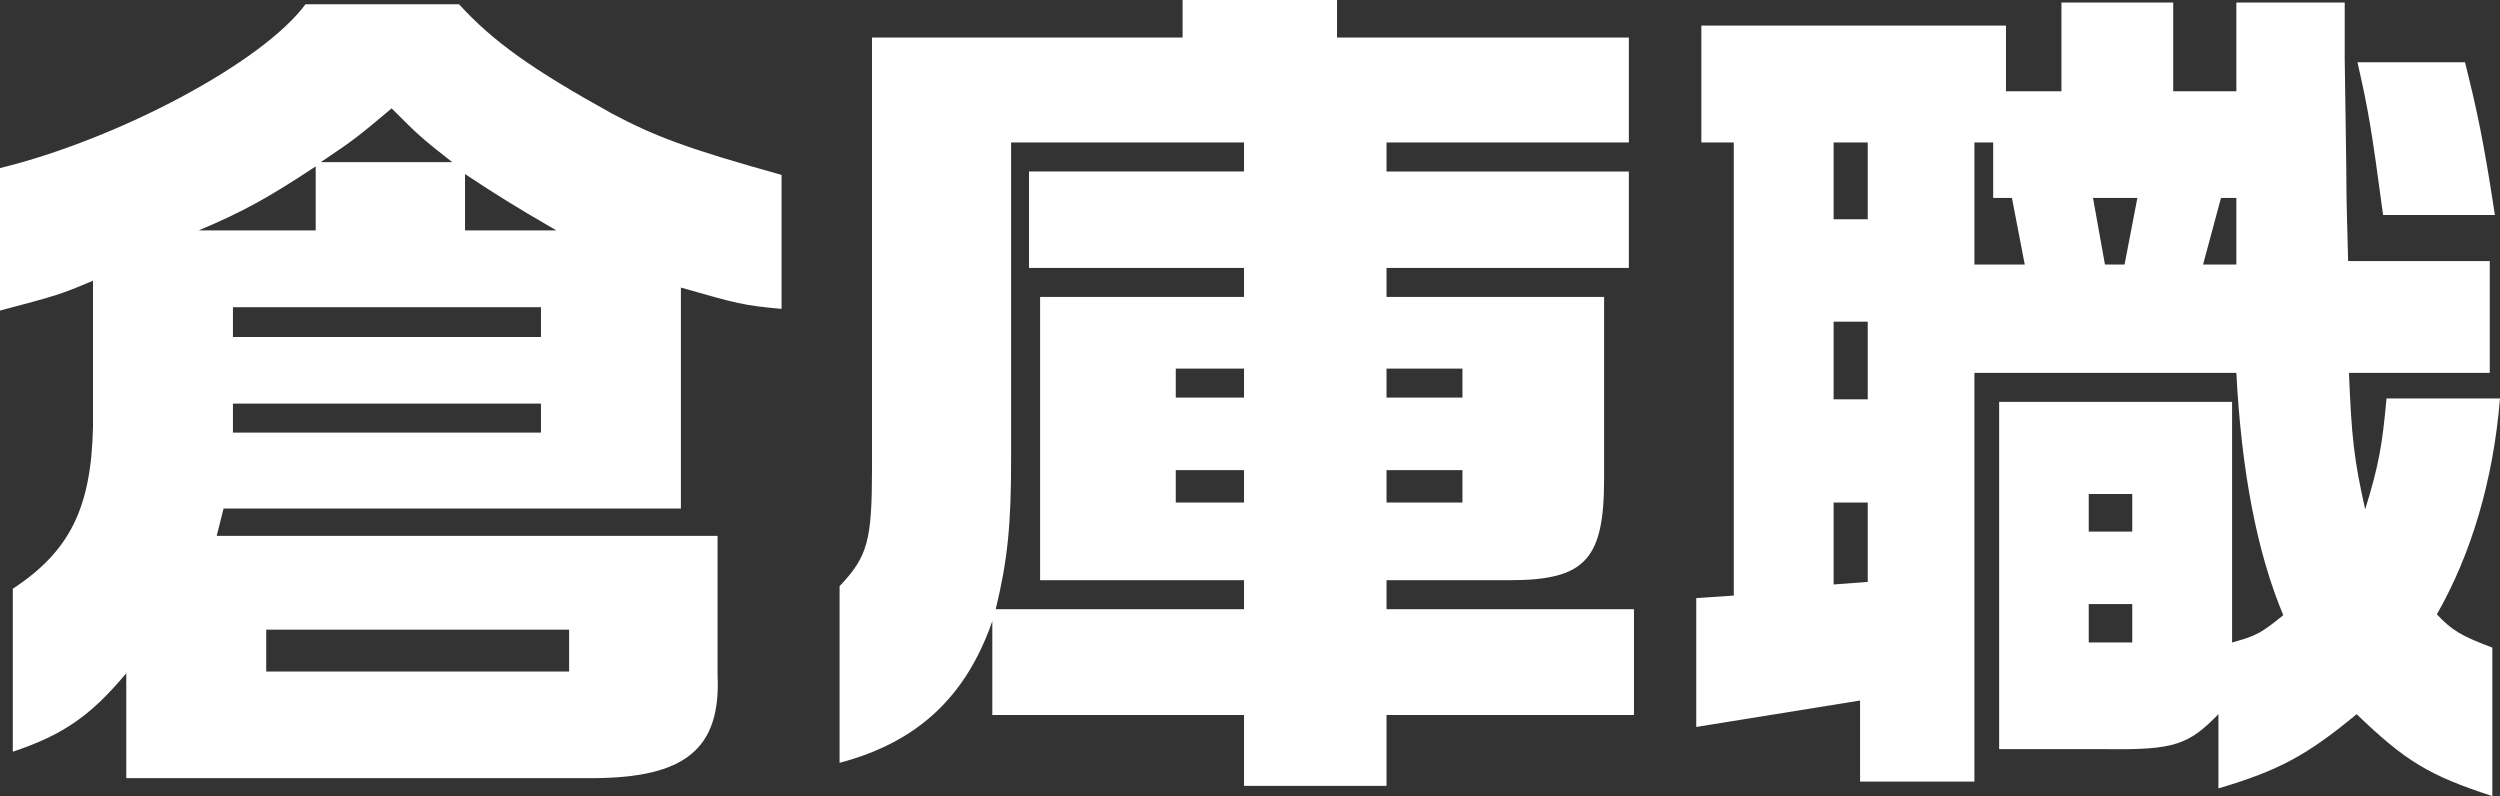
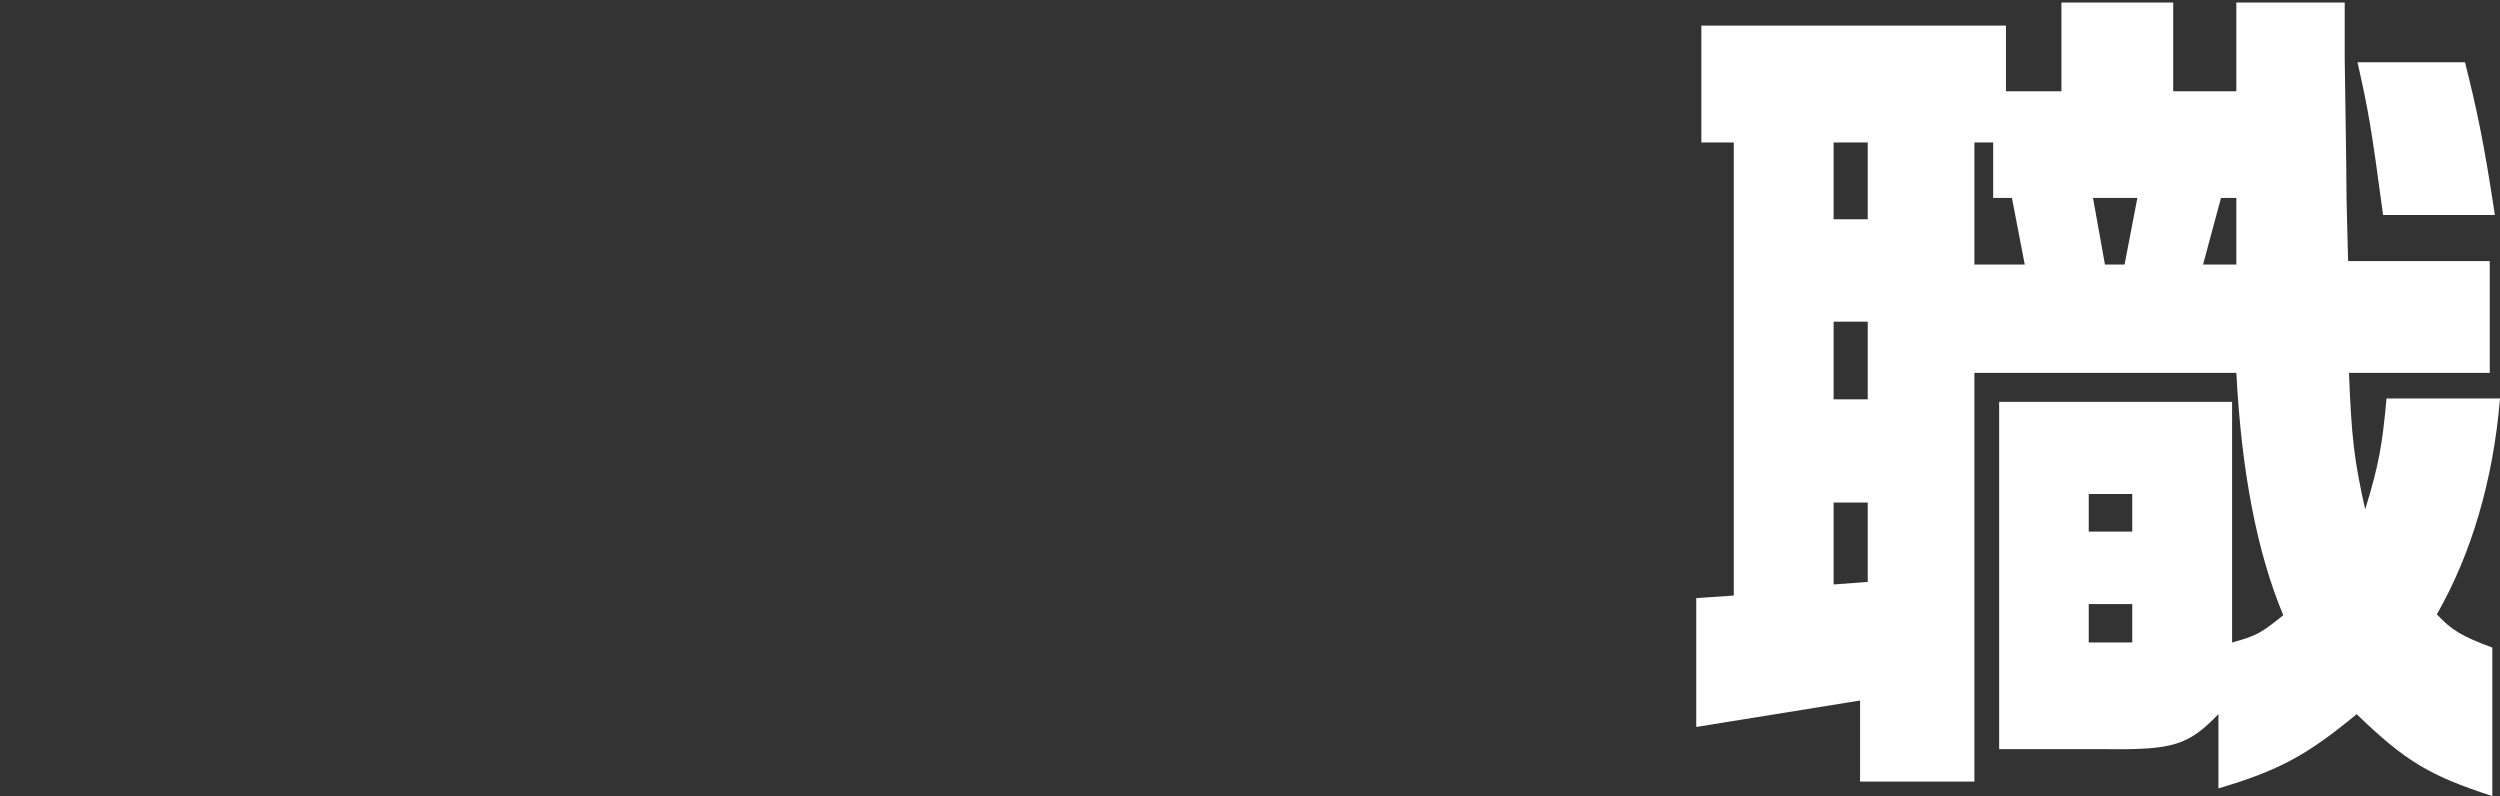
<svg xmlns="http://www.w3.org/2000/svg" version="1.1" viewBox="0 0 410.2 130.62">
  <rect x="0" y="0" width="410.2" height="130.62" fill="#333333" stroke="none" />
  <defs>
    <style>
      .cls-1 {
        isolation: isolate;
      }

      .cls-2 {
        fill: #fff;
      }
    </style>
  </defs>
  <g>
    <g id="_レイヤー_1" data-name="レイヤー_1">
      <g id="_倉庫職" data-name="倉庫職" class="cls-1">
        <g class="cls-1">
-           <path class="cls-2" d="M75.32.7c5.6,6.16,12.18,10.78,25.06,17.92,7.14,3.78,12.32,5.74,27.86,10.08v21.98c-6.16-.56-7.28-.84-16.52-3.5v36.26H36.68l-1.12,4.48h82.18v22.82c.56,12.18-5.32,16.94-20.72,16.94H20.72v-17.22c-5.74,6.86-10.22,10.08-18.62,12.88v-26.74c9.38-6.16,12.88-13.3,13.16-26.6v-23.94c-5.32,2.24-5.74,2.38-15.26,4.9v-23.38C19.46,22.82,43.12,10.22,50.12.7h25.2ZM51.8,37.8v-10.5c-7.84,5.18-11.9,7.42-19.18,10.5h19.18ZM88.76,55.3v-4.9h-50.54v4.9h50.54ZM88.76,70.98v-4.76h-50.54v4.76h50.54ZM93.38,110.18v-6.86h-49.7v6.86h49.7ZM74.2,26.6c-5.04-3.92-5.74-4.62-9.94-8.82-5.32,4.48-6.16,5.18-11.62,8.82h21.56ZM91.28,37.8c-7.28-4.2-10.08-6.02-14.98-9.24v9.24h14.98Z" />
-           <path class="cls-2" d="M194.04,6.16V0h25.34v6.16h47.88v17.22h-39.76v4.76h39.76v15.82h-39.76v4.76h35.7v29.82c0,13.3-3.08,16.66-15.54,16.66h-20.16v4.76h40.6v17.36h-40.6v11.62h-23.38v-11.62h-41.3v-15.4c-4.34,12.46-12.32,19.88-25.06,23.24v-28.98c4.62-4.9,5.32-7.42,5.32-19.46V6.16h50.96ZM204.12,99.96v-4.76h-33.46v-46.48h33.46v-4.76h-35.28v-15.82h35.28v-4.76h-38.22v52.08c0,10.64-.56,16.38-2.52,24.5h40.74ZM204.12,65.24v-4.76h-11.2v4.76h11.2ZM204.12,82.46v-5.32h-11.2v5.32h11.2ZM239.96,65.24v-4.76h-12.46v4.76h12.46ZM239.96,82.46v-5.32h-12.46v5.32h12.46Z" />
          <path class="cls-2" d="M284.48,97.72V23.38h-5.32V4.2h49.98v10.78h9.1V.42h18.34v14.56h10.36V.42h17.78v9.24c.14,10.5.28,17.78.28,21,0,2.1.14,6.72.28,12.18h23.24v18.34h-23.1c.42,10.64.84,14.28,2.66,22.4,2.24-7.28,2.8-10.5,3.5-18.2h18.62c-1.12,13.58-4.76,25.62-10.36,35.42,2.52,2.66,3.92,3.5,9.1,5.46v24.36c-10.36-3.36-14.28-5.74-22.26-13.44-8.12,6.72-12.74,9.24-22.68,12.18v-12.18c-4.9,5.04-7.28,5.88-18.34,5.74h-17.64v-56.98h38.22v39.48c4.06-1.12,4.76-1.54,8.4-4.48-4.34-10.36-6.86-23.66-7.7-39.76h-42.98v67.06h-18.76v-13.3l-26.88,4.34v-21.14l6.16-.42ZM306.46,35.98v-12.6h-5.6v12.6h5.6ZM306.46,65.52v-12.74h-5.6v12.74h5.6ZM306.46,82.46h-5.6v13.44l5.6-.42v-13.02ZM332.22,43.4l-2.1-10.92h-3.08v-9.1h-3.08v20.02h8.26ZM349.86,87.22v-6.16h-7.14v6.16h7.14ZM349.86,105.42v-6.3h-7.14v6.3h7.14ZM348.6,43.4l2.1-10.92h-7.28l1.96,10.92h3.22ZM366.94,43.4v-10.92h-2.52l-2.94,10.92h5.46ZM404.46,10.22c1.96,7.84,3.08,13.02,4.9,25.06h-18.34c-1.96-14.56-2.38-16.94-4.2-25.06h17.64Z" />
        </g>
      </g>
    </g>
  </g>
</svg>